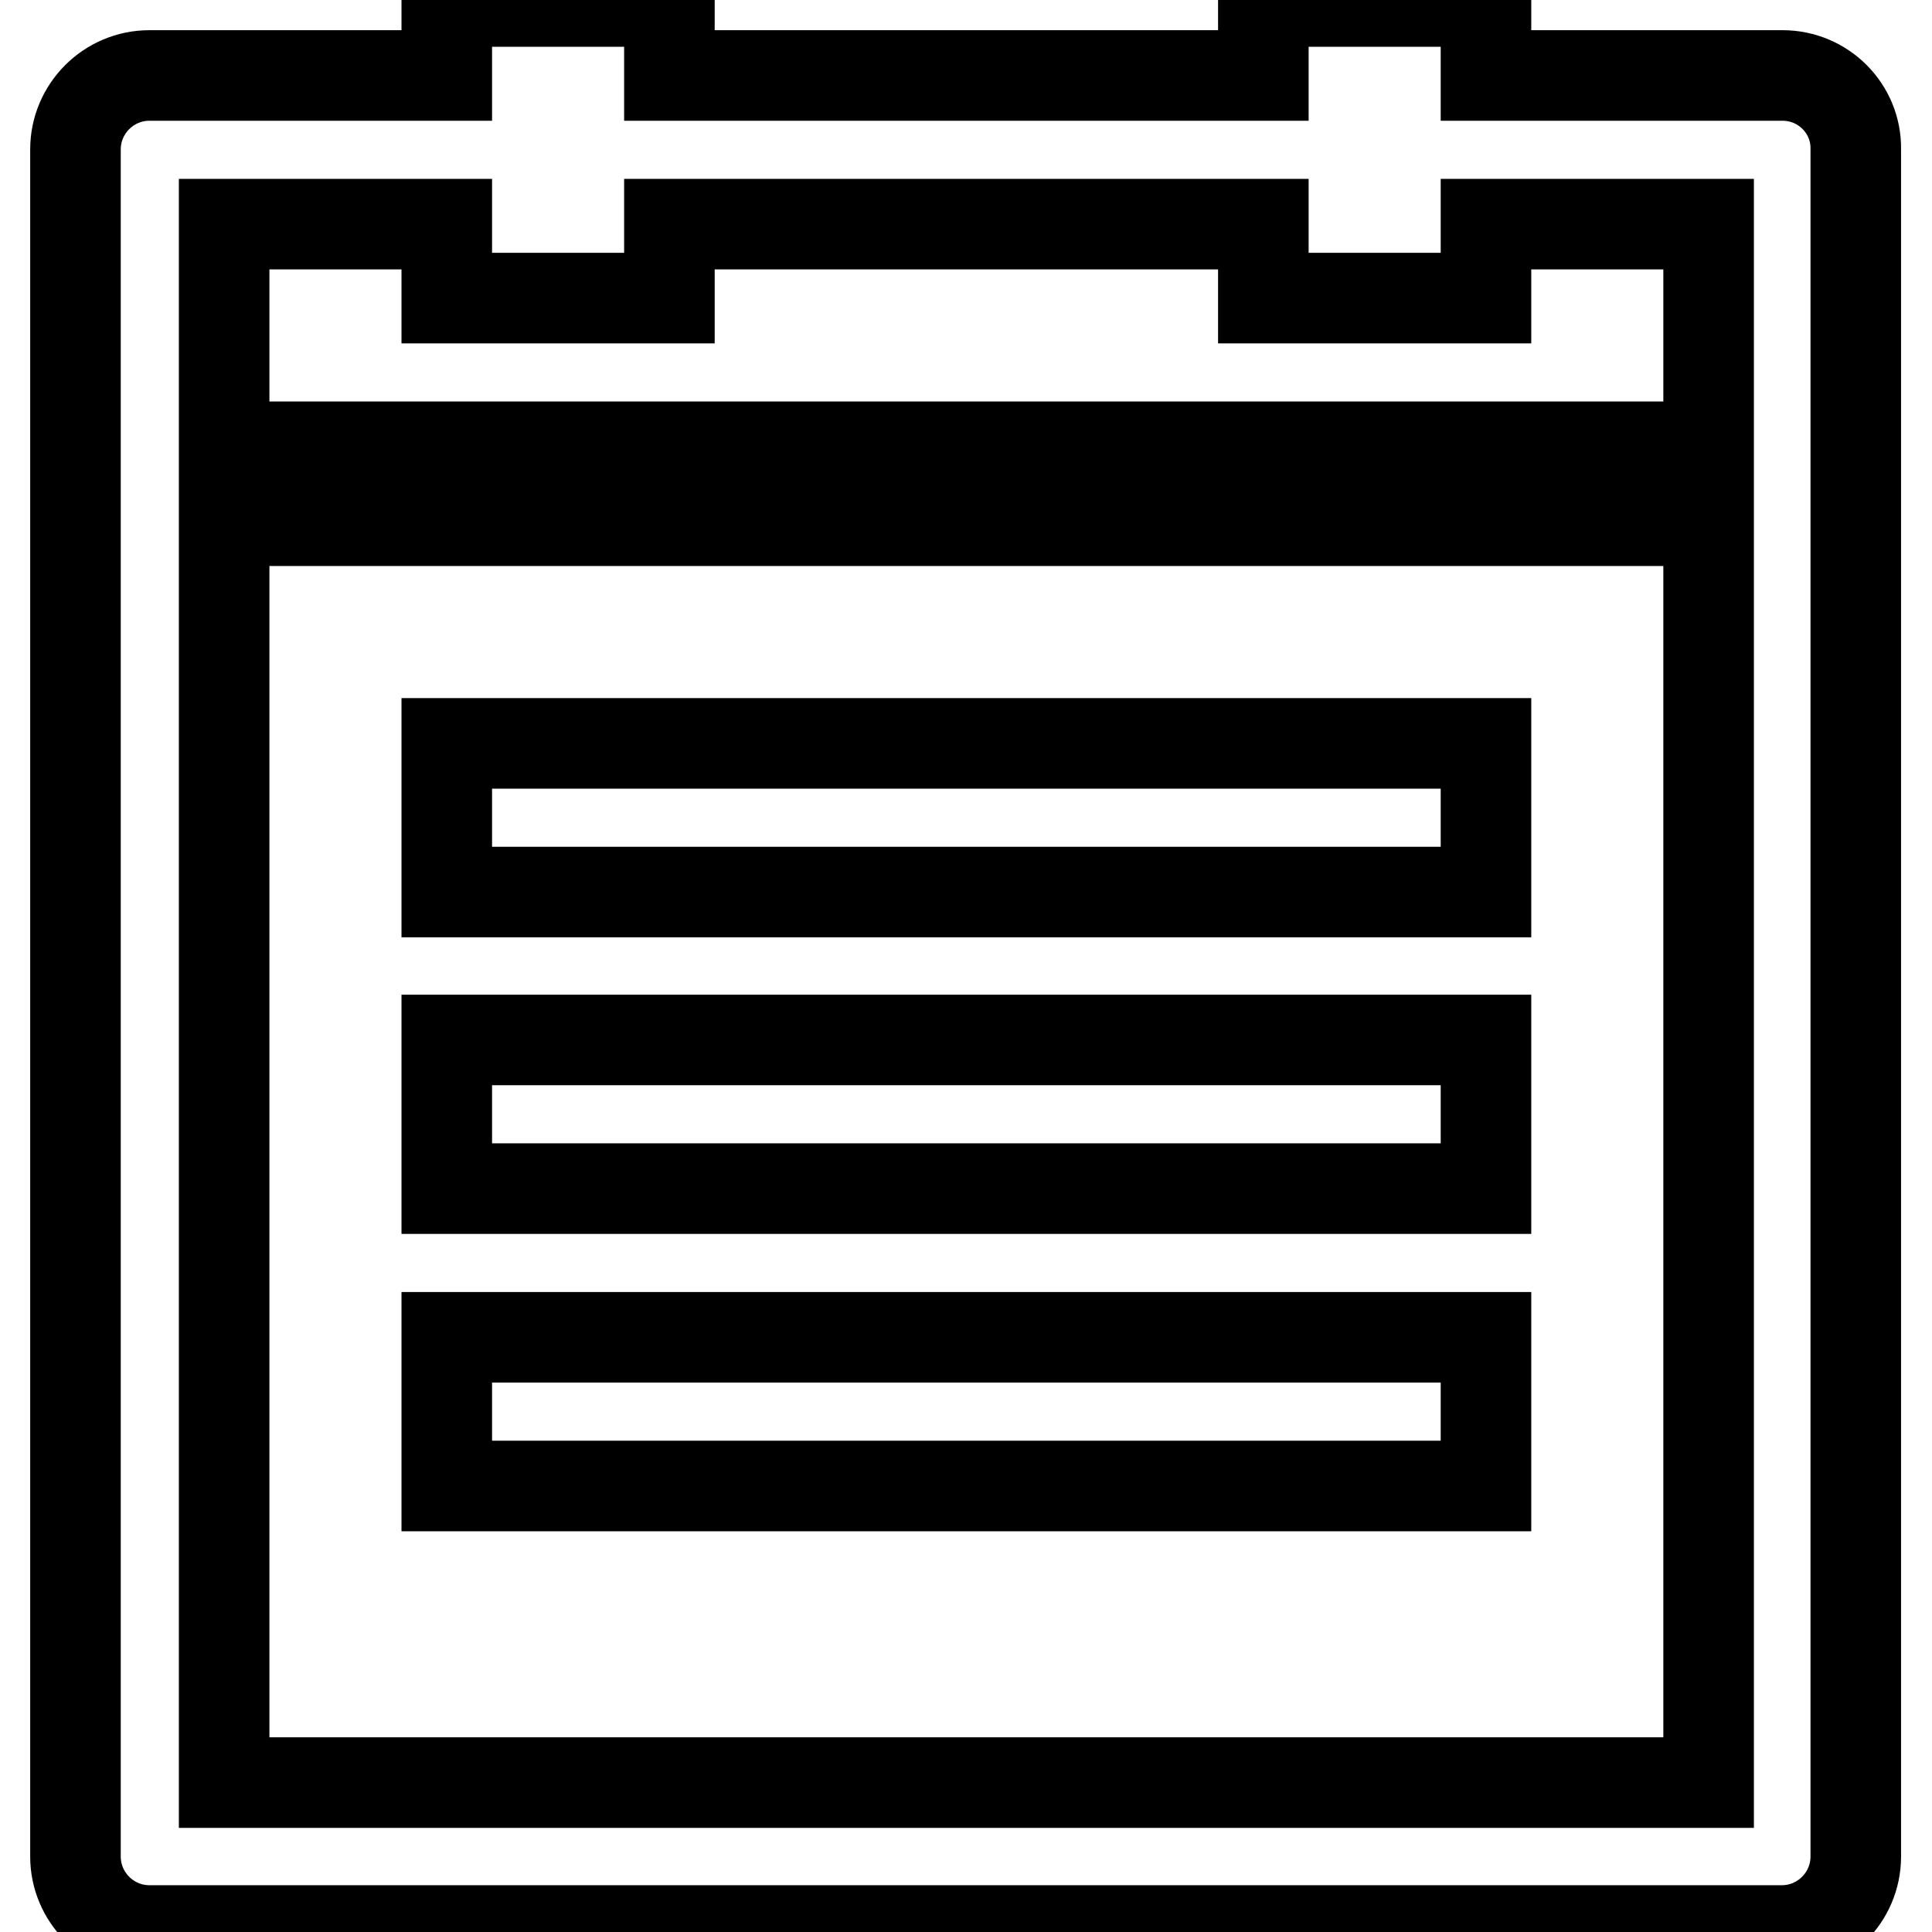
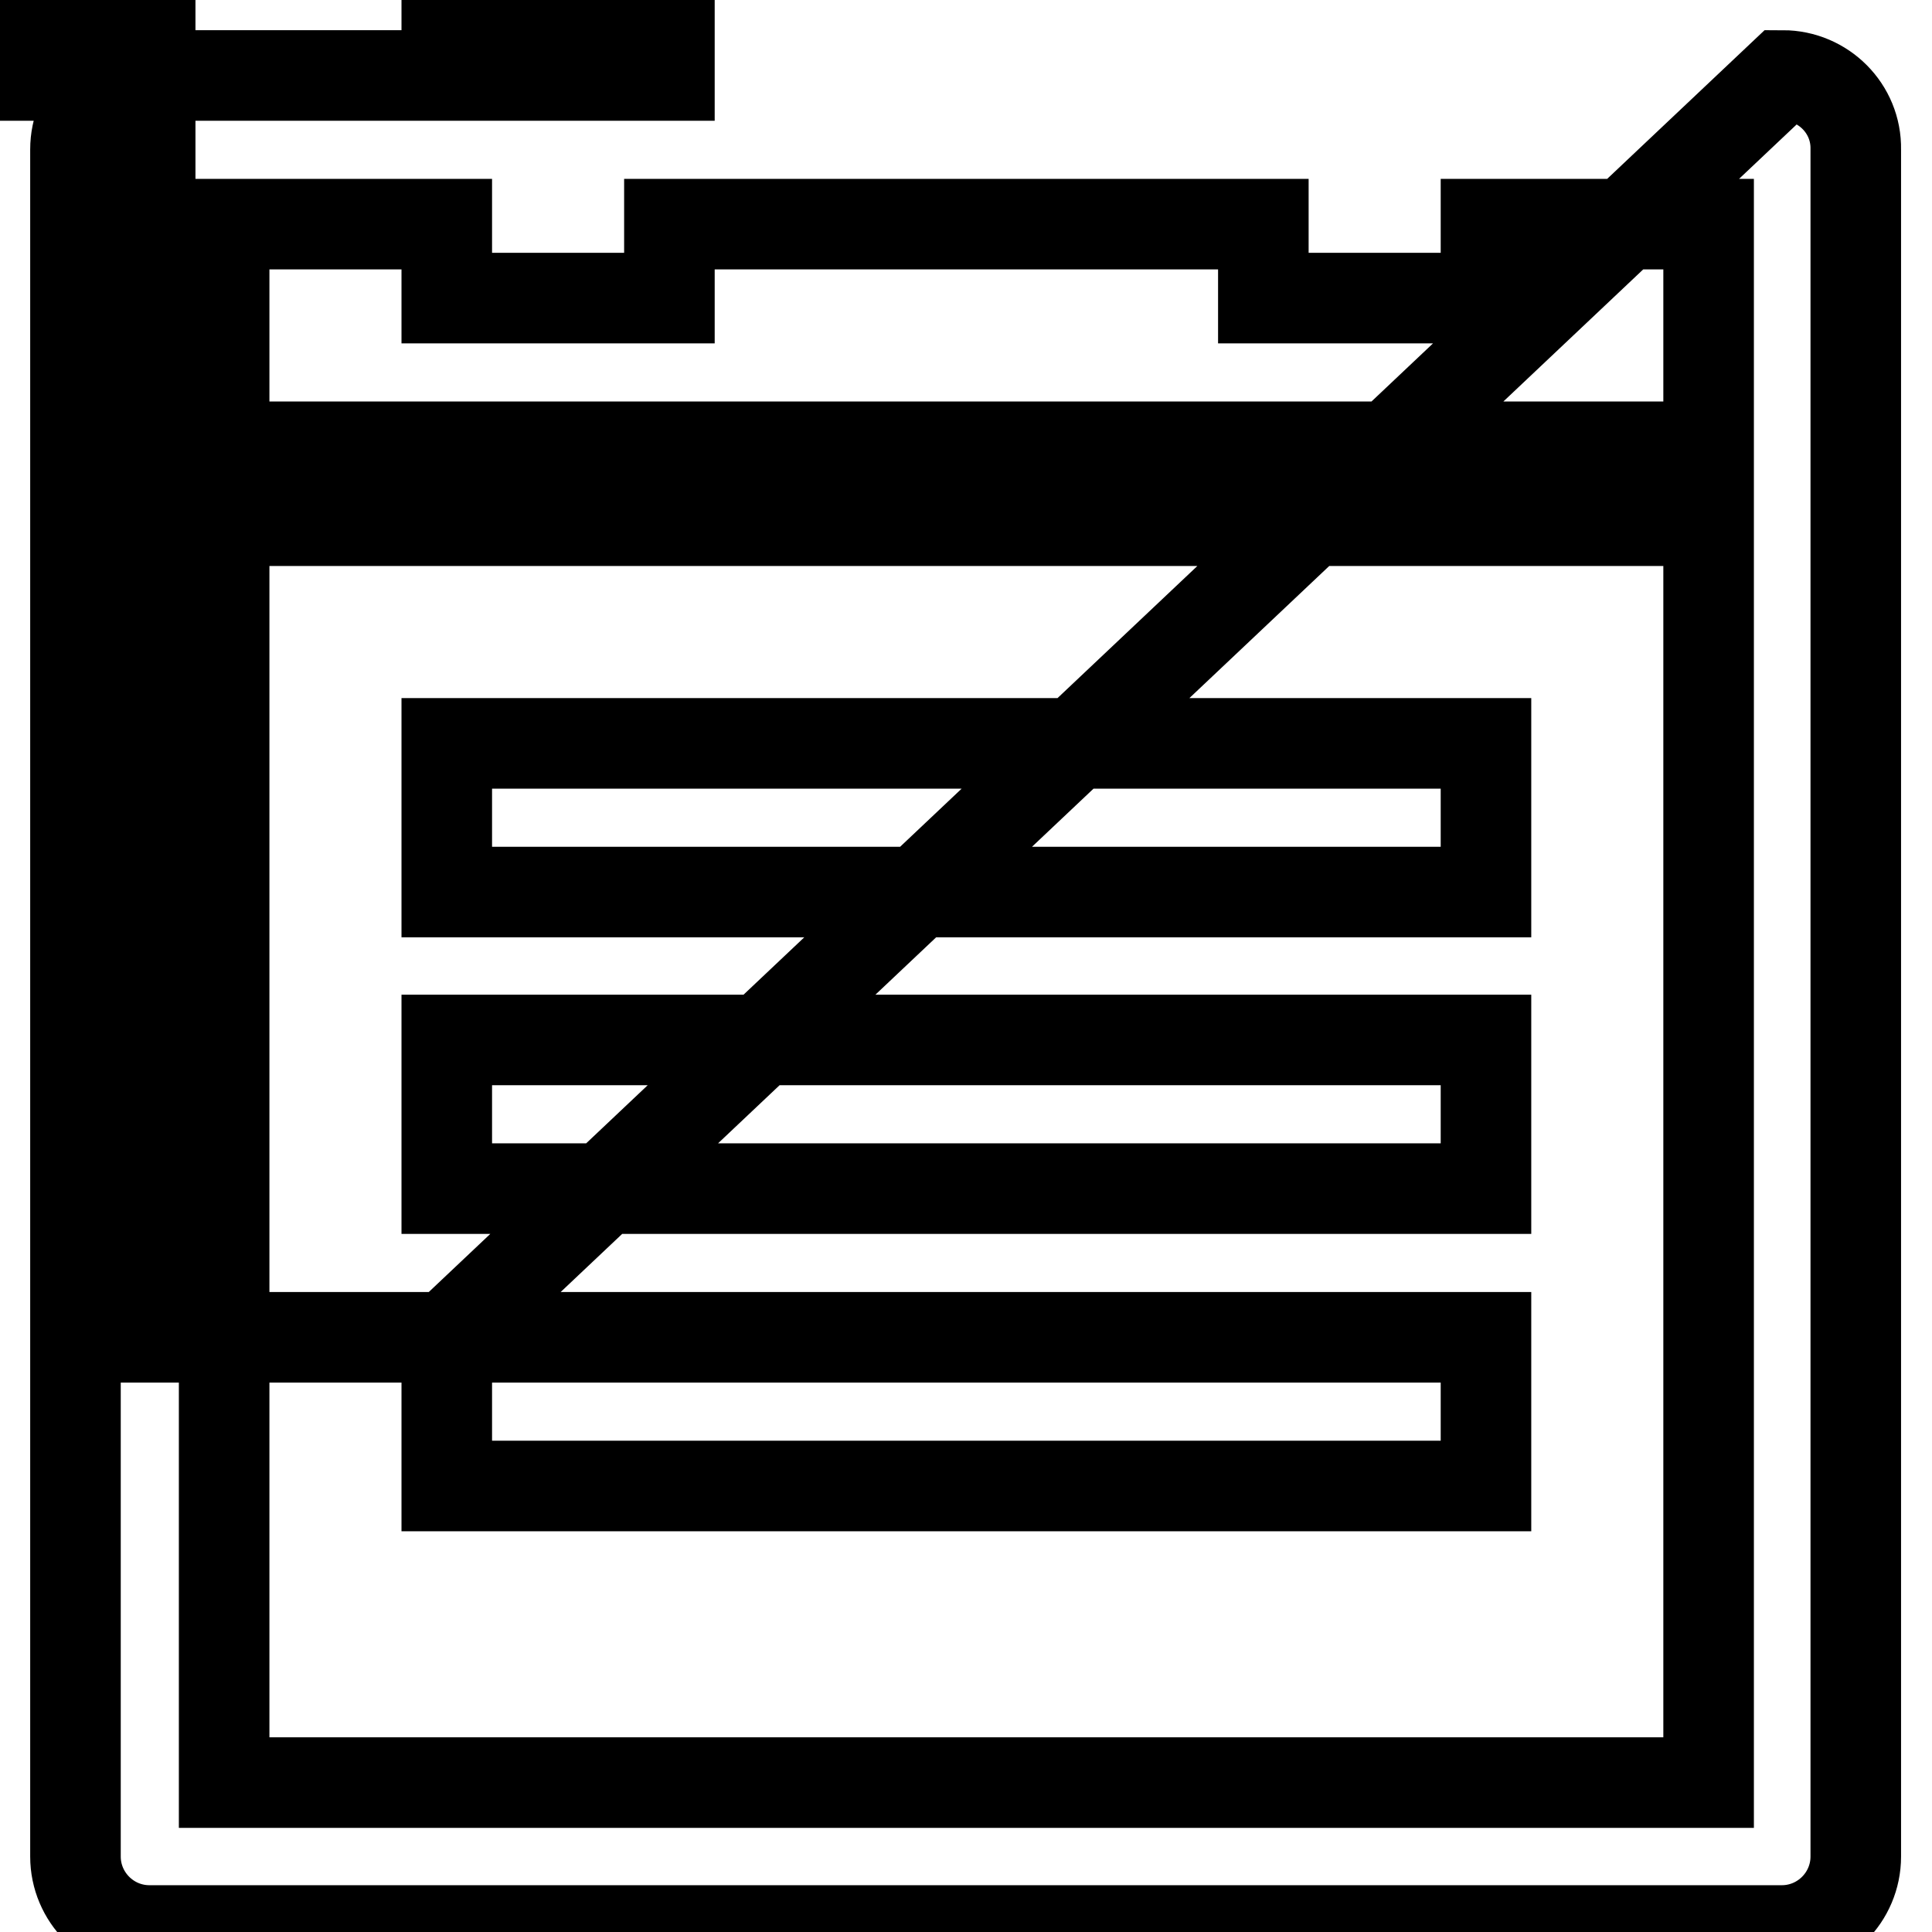
<svg xmlns="http://www.w3.org/2000/svg" version="1.1" x="0px" y="0px" viewBox="0 0 256 256" enable-background="new 0 0 256 256" xml:space="preserve">
  <g>
-     <path stroke-width="12" fill-opacity="0" stroke="#000000" d="M59.2,98.5h137.7v19.7H59.2V98.5z M59.2,137.8h137.7v19.7H59.2V137.8z M59.2,177.2h137.7v19.7H59.2V177.2z  M236.2,10h-39.3V0.2h-29.5V10H88.7V0.2H59.2V10H19.8c-5.4,0-9.8,4.4-9.8,9.8V246c0,5.4,4.4,9.8,9.8,9.8h216.3 c5.4,0,9.8-4.4,9.8-9.8V19.8C246,14.4,241.6,10,236.2,10z M59.2,29.7v9.8h29.5v-9.8h78.7v9.8h29.5v-9.8h29.5v29.5H29.7V29.7H59.2z  M29.7,236.2V69h196.7v167.2H29.7z" />
+     <path stroke-width="12" fill-opacity="0" stroke="#000000" d="M59.2,98.5h137.7v19.7H59.2V98.5z M59.2,137.8h137.7v19.7H59.2V137.8z M59.2,177.2h137.7v19.7H59.2V177.2z  h-39.3V0.2h-29.5V10H88.7V0.2H59.2V10H19.8c-5.4,0-9.8,4.4-9.8,9.8V246c0,5.4,4.4,9.8,9.8,9.8h216.3 c5.4,0,9.8-4.4,9.8-9.8V19.8C246,14.4,241.6,10,236.2,10z M59.2,29.7v9.8h29.5v-9.8h78.7v9.8h29.5v-9.8h29.5v29.5H29.7V29.7H59.2z  M29.7,236.2V69h196.7v167.2H29.7z" />
  </g>
</svg>